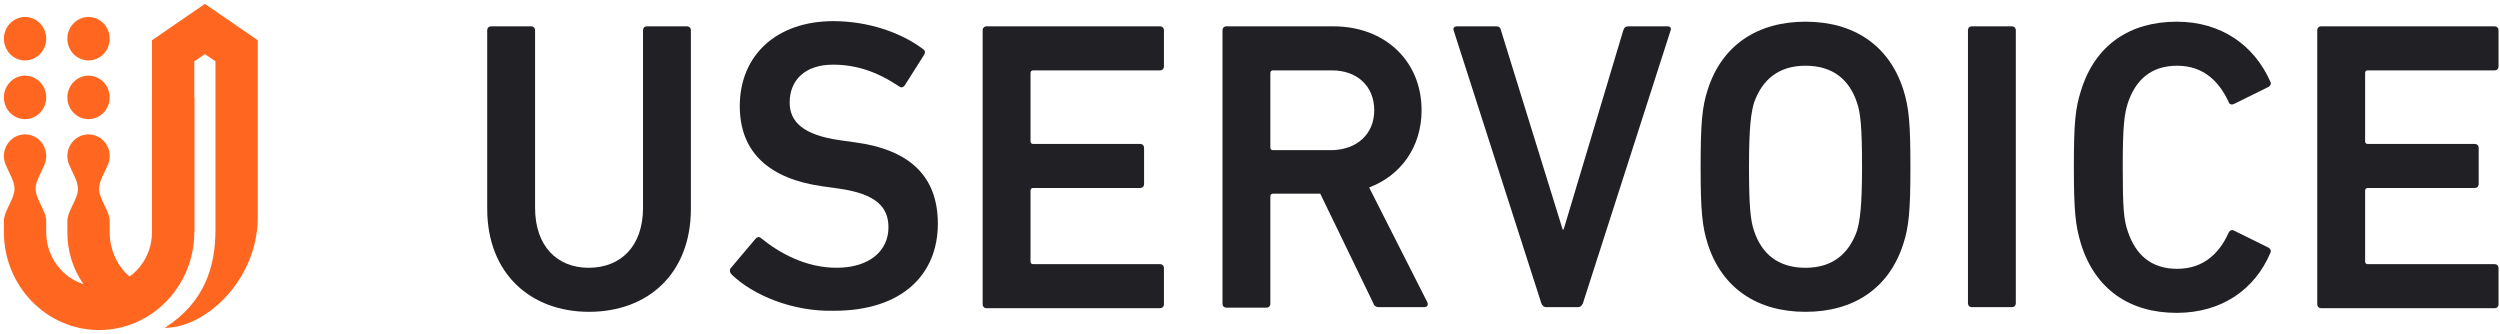
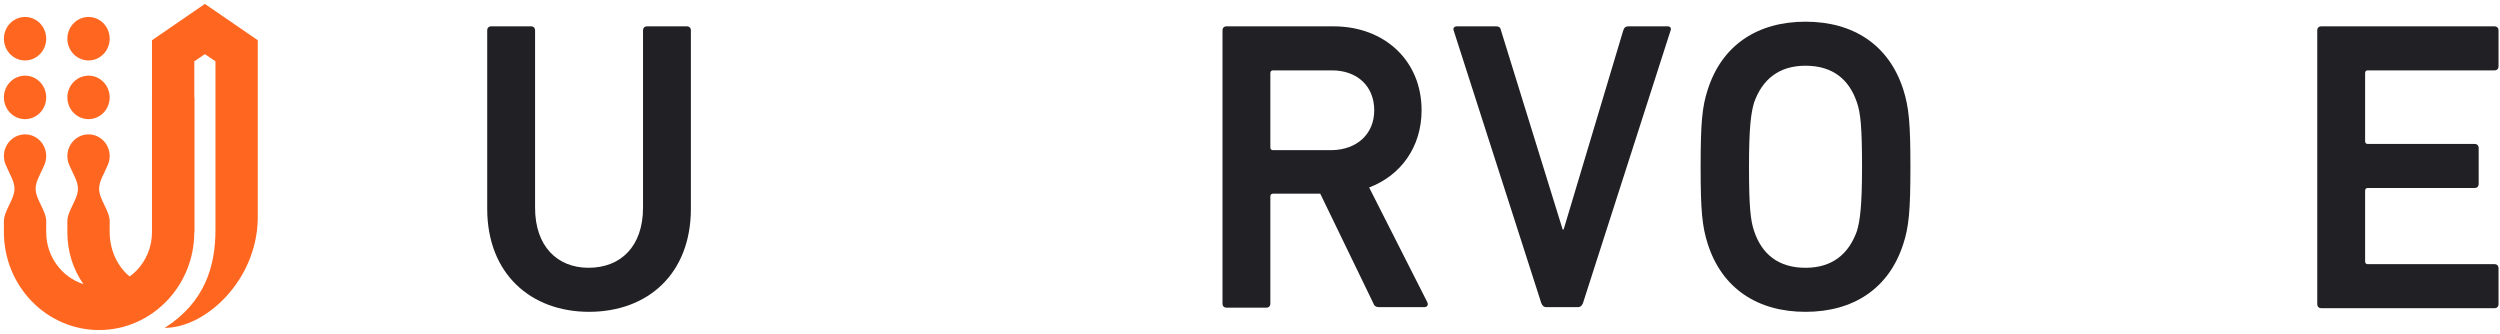
<svg xmlns="http://www.w3.org/2000/svg" fill="none" viewBox="0 0 569 76" height="76" width="569">
  <g clip-path="url(#clip0_3377_801)">
    <path fill="#FF6720" d="M58.668 9.155L46.631 0.891L34.594 9.155V52.85H44.223V13.955L46.631 12.322L49.038 13.955V52.355C49.038 60.562 46.631 68.826 37.483 74.624C46.797 74.624 58.397 63.862 58.668 49.888V9.155Z" clip-rule="evenodd" fill-rule="evenodd" />
    <path fill="#FF6720" d="M18.988 64.667C14.087 63.101 10.518 58.395 10.518 52.85V50.376C10.518 47.902 8.111 45.427 8.111 42.953C8.111 41.232 9.274 39.512 9.983 37.792C10.323 37.114 10.518 36.346 10.518 35.53C10.518 32.797 8.363 30.582 5.703 30.582C3.045 30.582 0.889 32.797 0.889 35.53C0.889 36.346 1.084 37.113 1.425 37.792C2.133 39.512 3.296 41.232 3.296 42.953C3.296 45.427 0.889 47.902 0.889 50.376V52.85C0.889 65.129 10.608 75.118 22.555 75.118L24.481 70.253L24.399 70.038C25.433 70.761 26.54 71.411 27.711 71.983L31.603 64.281C27.423 62.24 24.963 57.602 24.963 52.85V50.376C24.963 47.902 22.555 45.427 22.555 42.953C22.555 41.232 23.718 39.512 24.427 37.792C24.767 37.114 24.963 36.346 24.963 35.53C24.963 32.797 22.807 30.582 20.148 30.582C17.489 30.582 15.333 32.797 15.333 35.53C15.333 36.346 15.529 37.113 15.868 37.792C16.578 39.512 17.741 41.232 17.741 42.953C17.741 45.427 15.333 47.902 15.333 50.376V52.85C15.333 57.312 16.655 61.326 18.988 64.667ZM10.518 22.169C10.518 19.436 8.363 17.22 5.703 17.22C3.044 17.22 0.889 19.436 0.889 22.169C0.889 24.902 3.044 27.118 5.703 27.118C8.363 27.118 10.518 24.902 10.518 22.169ZM10.518 8.808C10.518 6.075 8.363 3.859 5.703 3.859C3.044 3.859 0.889 6.075 0.889 8.808C0.889 11.541 3.044 13.756 5.703 13.756C8.363 13.756 10.518 11.541 10.518 8.808ZM24.963 22.169C24.963 19.436 22.807 17.22 20.148 17.22C17.489 17.22 15.333 19.436 15.333 22.169C15.333 24.902 17.489 27.118 20.148 27.118C22.807 27.118 24.963 24.902 24.963 22.169ZM24.963 8.808C24.963 6.075 22.807 3.859 20.148 3.859C17.489 3.859 15.333 6.075 15.333 8.808C15.333 11.541 17.489 13.756 20.148 13.756C22.807 13.756 24.963 11.541 24.963 8.808Z" clip-rule="evenodd" fill-rule="evenodd" />
    <path fill="#FF6720" d="M22.555 65.218C29.192 65.218 34.592 59.669 34.592 52.847V22.166H44.221V52.847C44.221 65.126 34.502 75.116 22.555 75.116V65.218Z" clip-rule="evenodd" fill-rule="evenodd" />
    <path fill="#212125" d="M146.352 47.267V6.937C146.352 6.348 146.7 5.994 147.279 5.994H156.319C156.898 5.994 157.246 6.348 157.246 6.937V47.502C157.246 62.361 147.395 70.969 134.067 70.969C120.855 70.969 110.889 62.361 110.889 47.502V6.937C110.889 6.348 111.236 5.994 111.816 5.994H120.855C121.435 5.994 121.782 6.348 121.782 6.937V47.267C121.782 56.111 126.882 60.945 133.951 60.945C141.253 60.945 146.352 56.111 146.352 47.267Z" clip-rule="evenodd" fill-rule="evenodd" />
-     <path fill="#212125" d="M166.518 62.476C166.17 62.122 165.939 61.533 166.286 61.061L171.965 54.339C172.312 53.868 172.892 53.868 173.24 54.222C177.296 57.523 183.322 60.943 190.392 60.943C197.925 60.943 202.213 57.052 202.213 51.745C202.213 47.146 199.432 44.08 190.74 42.901L187.379 42.429C175.21 40.779 168.372 34.764 168.372 24.152C168.372 12.595 176.716 4.812 189.696 4.812C197.577 4.812 205.11 7.407 210.094 11.18C210.557 11.534 210.673 11.888 210.325 12.477L205.922 19.435C205.574 19.906 205.11 20.024 204.647 19.671C199.548 16.251 194.796 14.718 189.58 14.718C183.207 14.718 179.73 18.256 179.73 23.326C179.73 27.689 182.743 30.755 191.319 31.934L194.68 32.406C206.849 34.057 213.455 39.953 213.455 50.92C213.455 62.358 205.458 70.731 189.812 70.731C180.425 70.966 171.385 67.193 166.518 62.476Z" clip-rule="evenodd" fill-rule="evenodd" />
-     <path fill="#212125" d="M223.653 6.937C223.653 6.348 224.001 5.994 224.58 5.994H263.984C264.564 5.994 264.911 6.348 264.911 6.937V15.074C264.911 15.664 264.564 16.017 263.984 16.017H235.127C234.779 16.017 234.547 16.253 234.547 16.607V32.173C234.547 32.526 234.779 32.762 235.127 32.762H259.464C260.044 32.762 260.391 33.116 260.391 33.706V41.842C260.391 42.432 260.044 42.785 259.464 42.785H235.127C234.779 42.785 234.547 43.021 234.547 43.375V59.53C234.547 59.884 234.779 60.12 235.127 60.12H263.984C264.564 60.12 264.911 60.474 264.911 61.063V69.2C264.911 69.789 264.564 70.143 263.984 70.143H224.58C224.001 70.143 223.653 69.789 223.653 69.2V6.937Z" clip-rule="evenodd" fill-rule="evenodd" />
    <path fill="#212125" d="M313.934 69.908C313.239 69.908 312.775 69.672 312.544 68.964L300.491 44.083H289.713C289.365 44.083 289.133 44.319 289.133 44.672V69.082C289.133 69.672 288.785 70.025 288.206 70.025H279.166C278.587 70.025 278.239 69.672 278.239 69.082V6.937C278.239 6.348 278.587 5.994 279.166 5.994H303.504C315.093 5.994 323.553 13.777 323.553 25.097C323.553 33.47 318.802 39.955 311.617 42.668L324.828 68.728C325.176 69.436 324.828 69.908 324.133 69.908H313.934ZM312.775 25.097C312.775 19.555 308.835 16.017 303.156 16.017H289.713C289.365 16.017 289.133 16.253 289.133 16.607V33.588C289.133 33.941 289.365 34.177 289.713 34.177H303.156C308.835 34.059 312.775 30.522 312.775 25.097Z" clip-rule="evenodd" fill-rule="evenodd" />
    <path fill="#212125" d="M351.947 69.908C351.368 69.908 351.02 69.554 350.788 68.964L330.855 6.937C330.623 6.348 331.086 5.994 331.55 5.994H340.474C341.169 5.994 341.517 6.23 341.632 6.937L355.656 52.219H355.888L369.447 6.937C369.679 6.23 370.026 5.994 370.606 5.994H379.53C380.109 5.994 380.457 6.348 380.225 6.937L360.292 68.964C360.06 69.554 359.712 69.908 359.132 69.908H351.947Z" clip-rule="evenodd" fill-rule="evenodd" />
    <path fill="#212125" d="M388.685 55.524C387.41 51.514 387.062 47.977 387.062 37.953C387.062 27.93 387.41 24.275 388.685 20.383C391.93 10.242 400.043 4.936 410.936 4.936C421.83 4.936 429.943 10.242 433.188 20.383C434.463 24.393 434.811 27.93 434.811 37.953C434.811 47.977 434.463 51.633 433.188 55.524C429.943 65.665 421.83 70.972 410.936 70.972C400.043 70.972 391.93 65.665 388.685 55.524ZM422.642 52.576C423.337 50.217 423.8 46.916 423.8 37.953C423.8 28.874 423.453 25.69 422.642 23.331C420.903 18.143 417.195 14.959 410.936 14.959C404.794 14.959 401.086 18.143 399.231 23.331C398.536 25.69 398.072 28.874 398.072 37.953C398.072 47.033 398.42 50.217 399.231 52.576C400.97 57.764 404.678 60.948 410.936 60.948C417.079 60.948 420.787 57.764 422.642 52.576Z" clip-rule="evenodd" fill-rule="evenodd" />
-     <path fill="#212125" d="M447.906 6.937C447.906 6.348 448.253 5.994 448.835 5.994H457.875C458.453 5.994 458.8 6.348 458.8 6.937V68.964C458.8 69.554 458.453 69.908 457.875 69.908H448.835C448.253 69.908 447.906 69.554 447.906 68.964V6.937Z" clip-rule="evenodd" fill-rule="evenodd" />
-     <path fill="#212125" d="M472.013 37.953C472.013 27.812 472.359 24.628 473.635 20.619C476.879 10.124 484.875 4.936 495.422 4.936C505.506 4.936 513.039 10.242 516.746 18.614C516.977 19.086 516.746 19.558 516.284 19.794L508.404 23.685C507.822 23.921 507.359 23.685 507.244 23.213C505.159 18.732 501.679 14.959 495.537 14.959C489.51 14.959 486.035 18.261 484.297 23.449C483.484 26.044 483.137 28.638 483.137 38.071C483.137 47.505 483.368 49.981 484.297 52.694C486.035 57.882 489.51 61.184 495.537 61.184C501.679 61.184 505.275 57.411 507.244 52.929C507.475 52.458 507.937 52.222 508.404 52.458L516.284 56.349C516.746 56.585 516.977 57.057 516.746 57.529C513.155 66.019 505.506 71.207 495.422 71.207C484.759 71.207 476.879 65.901 473.635 55.524C472.359 51.279 472.013 48.095 472.013 37.953Z" clip-rule="evenodd" fill-rule="evenodd" />
    <path fill="#212125" d="M527.408 6.937C527.408 6.348 527.755 5.994 528.333 5.994H567.737C568.319 5.994 568.666 6.348 568.666 6.937V15.074C568.666 15.664 568.319 16.017 567.737 16.017H538.879C538.533 16.017 538.302 16.253 538.302 16.607V32.173C538.302 32.526 538.533 32.762 538.879 32.762H563.217C563.799 32.762 564.146 33.116 564.146 33.706V41.842C564.146 42.432 563.799 42.785 563.217 42.785H538.879C538.533 42.785 538.302 43.021 538.302 43.375V59.53C538.302 59.884 538.533 60.12 538.879 60.12H567.737C568.319 60.12 568.666 60.474 568.666 61.063V69.2C568.666 69.789 568.319 70.143 567.737 70.143H528.333C527.755 70.143 527.408 69.789 527.408 69.2V6.937Z" clip-rule="evenodd" fill-rule="evenodd" />
  </g>
  <defs>
    <clipPath id="clip0_3377_801">
      <rect transform="translate(0.889 0.008)" fill="white" height="76" width="568" />
    </clipPath>
  </defs>
</svg>